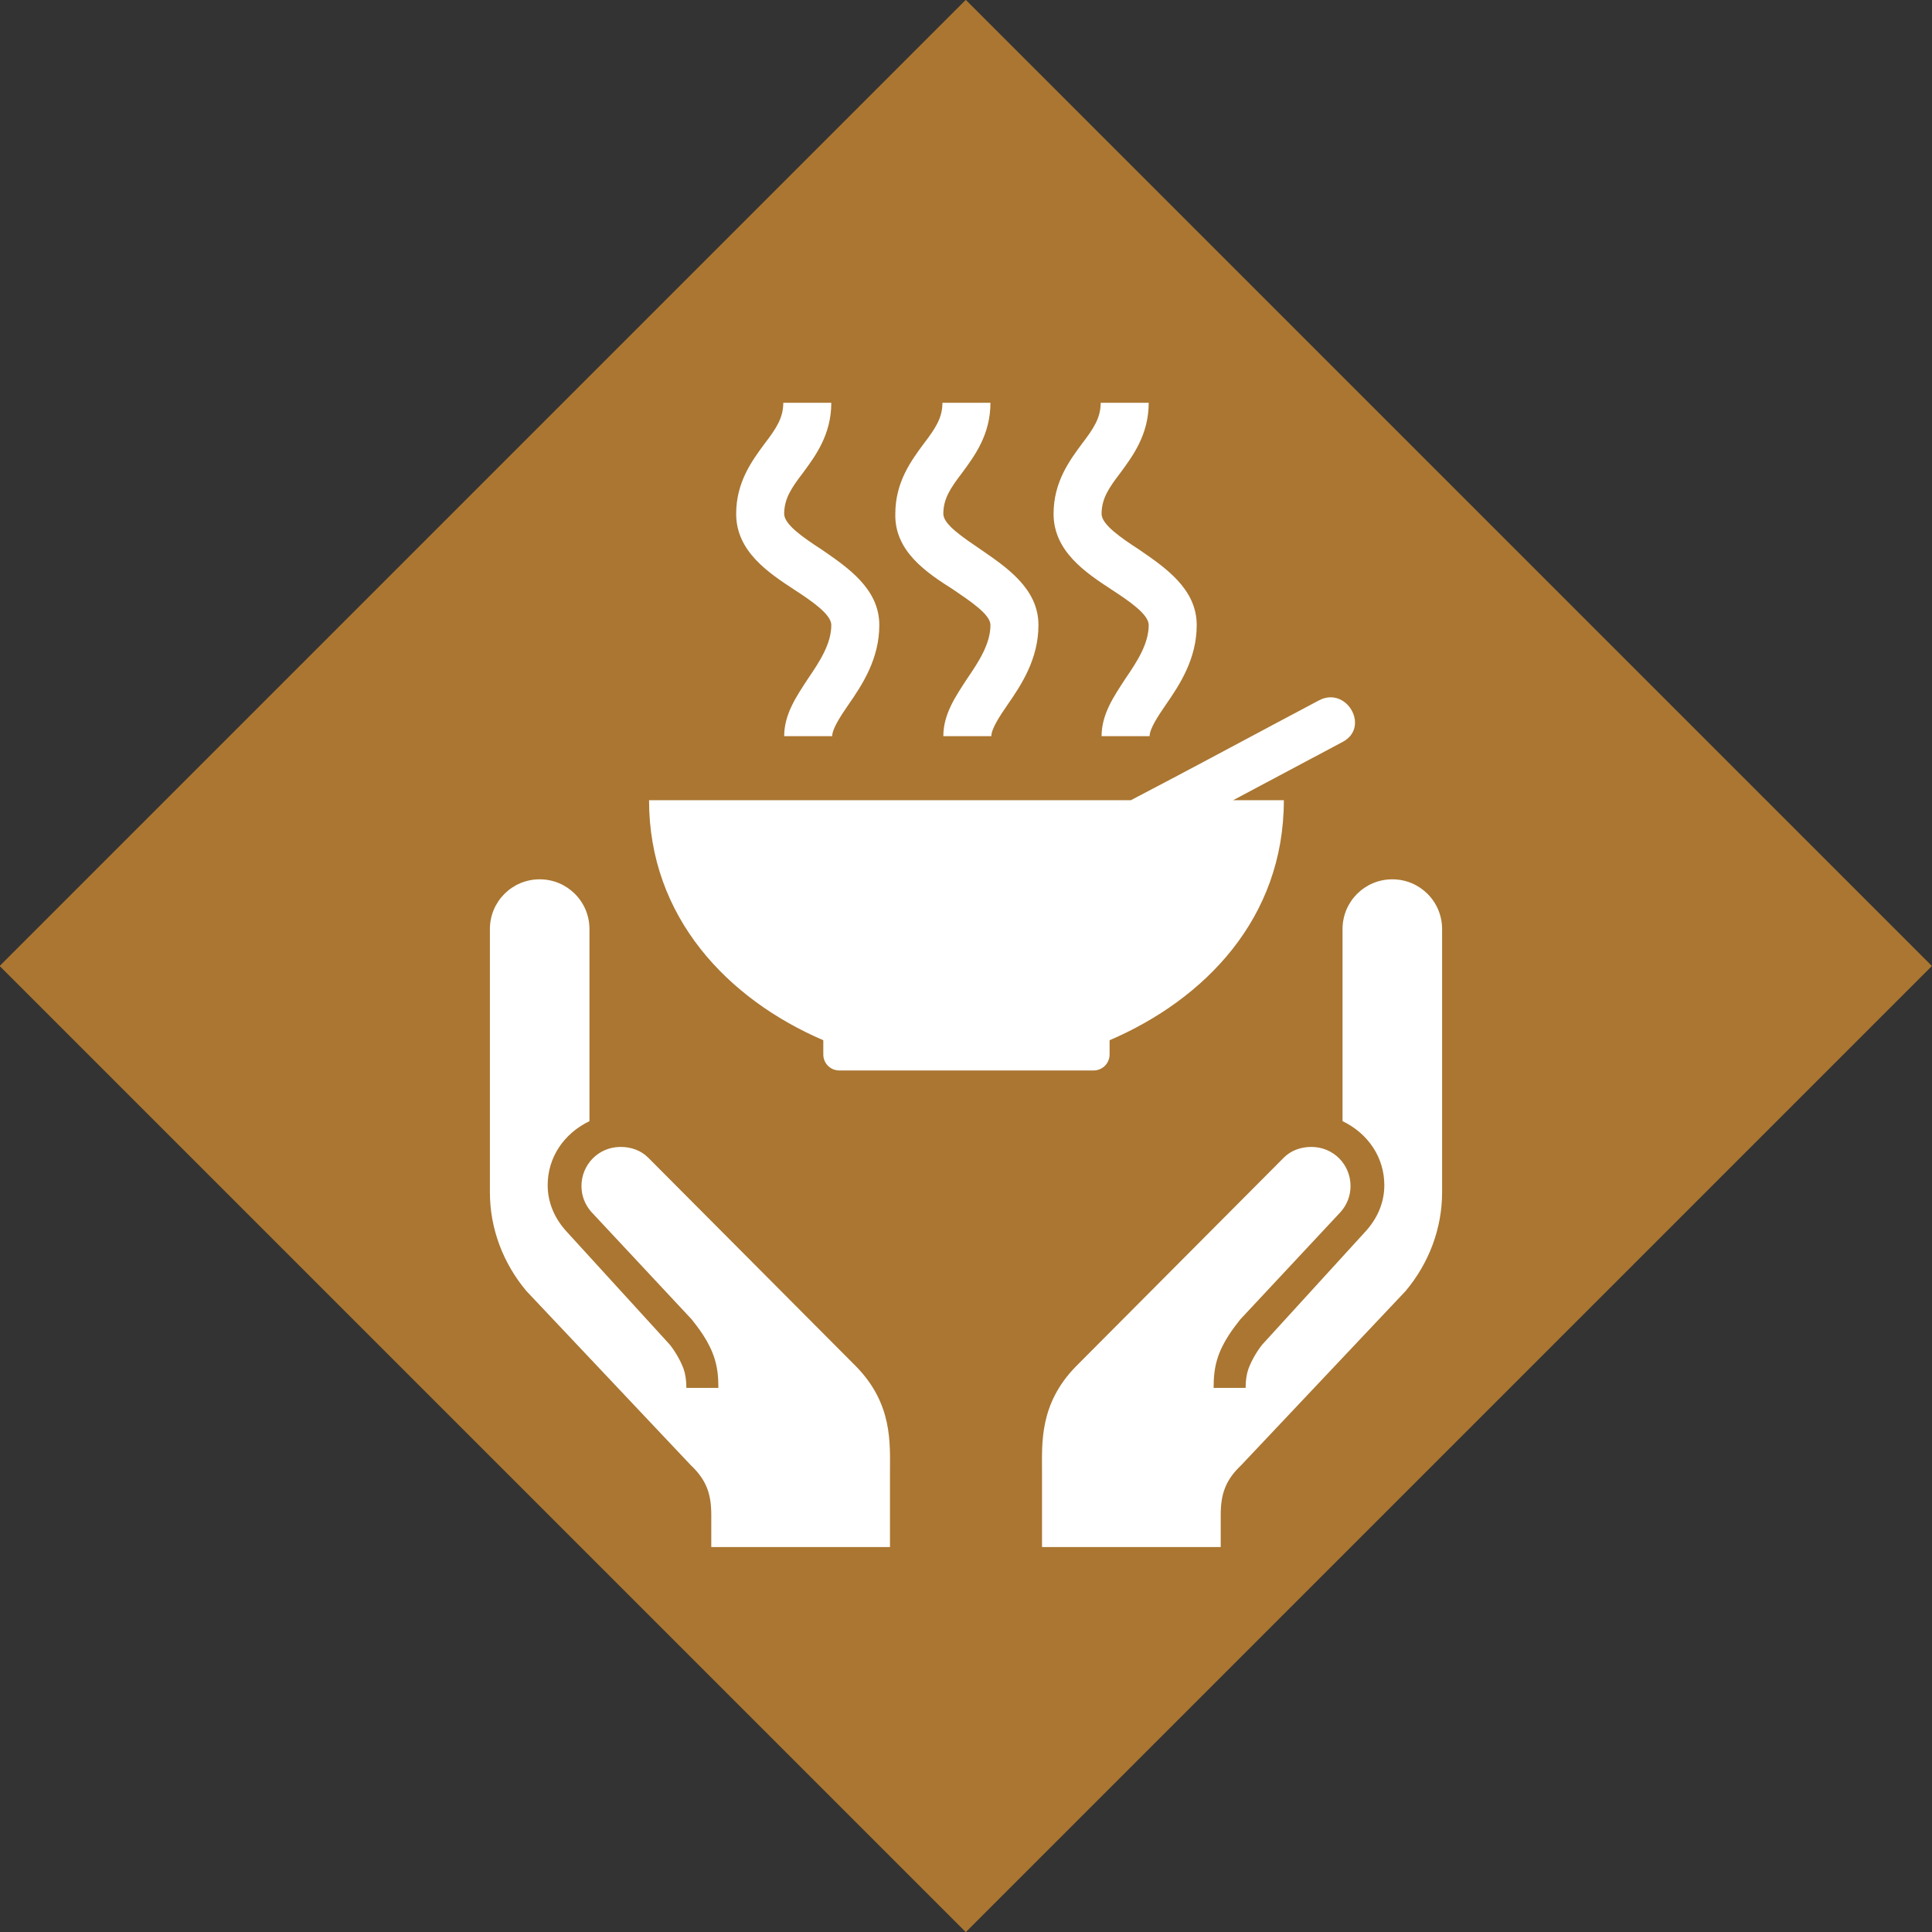
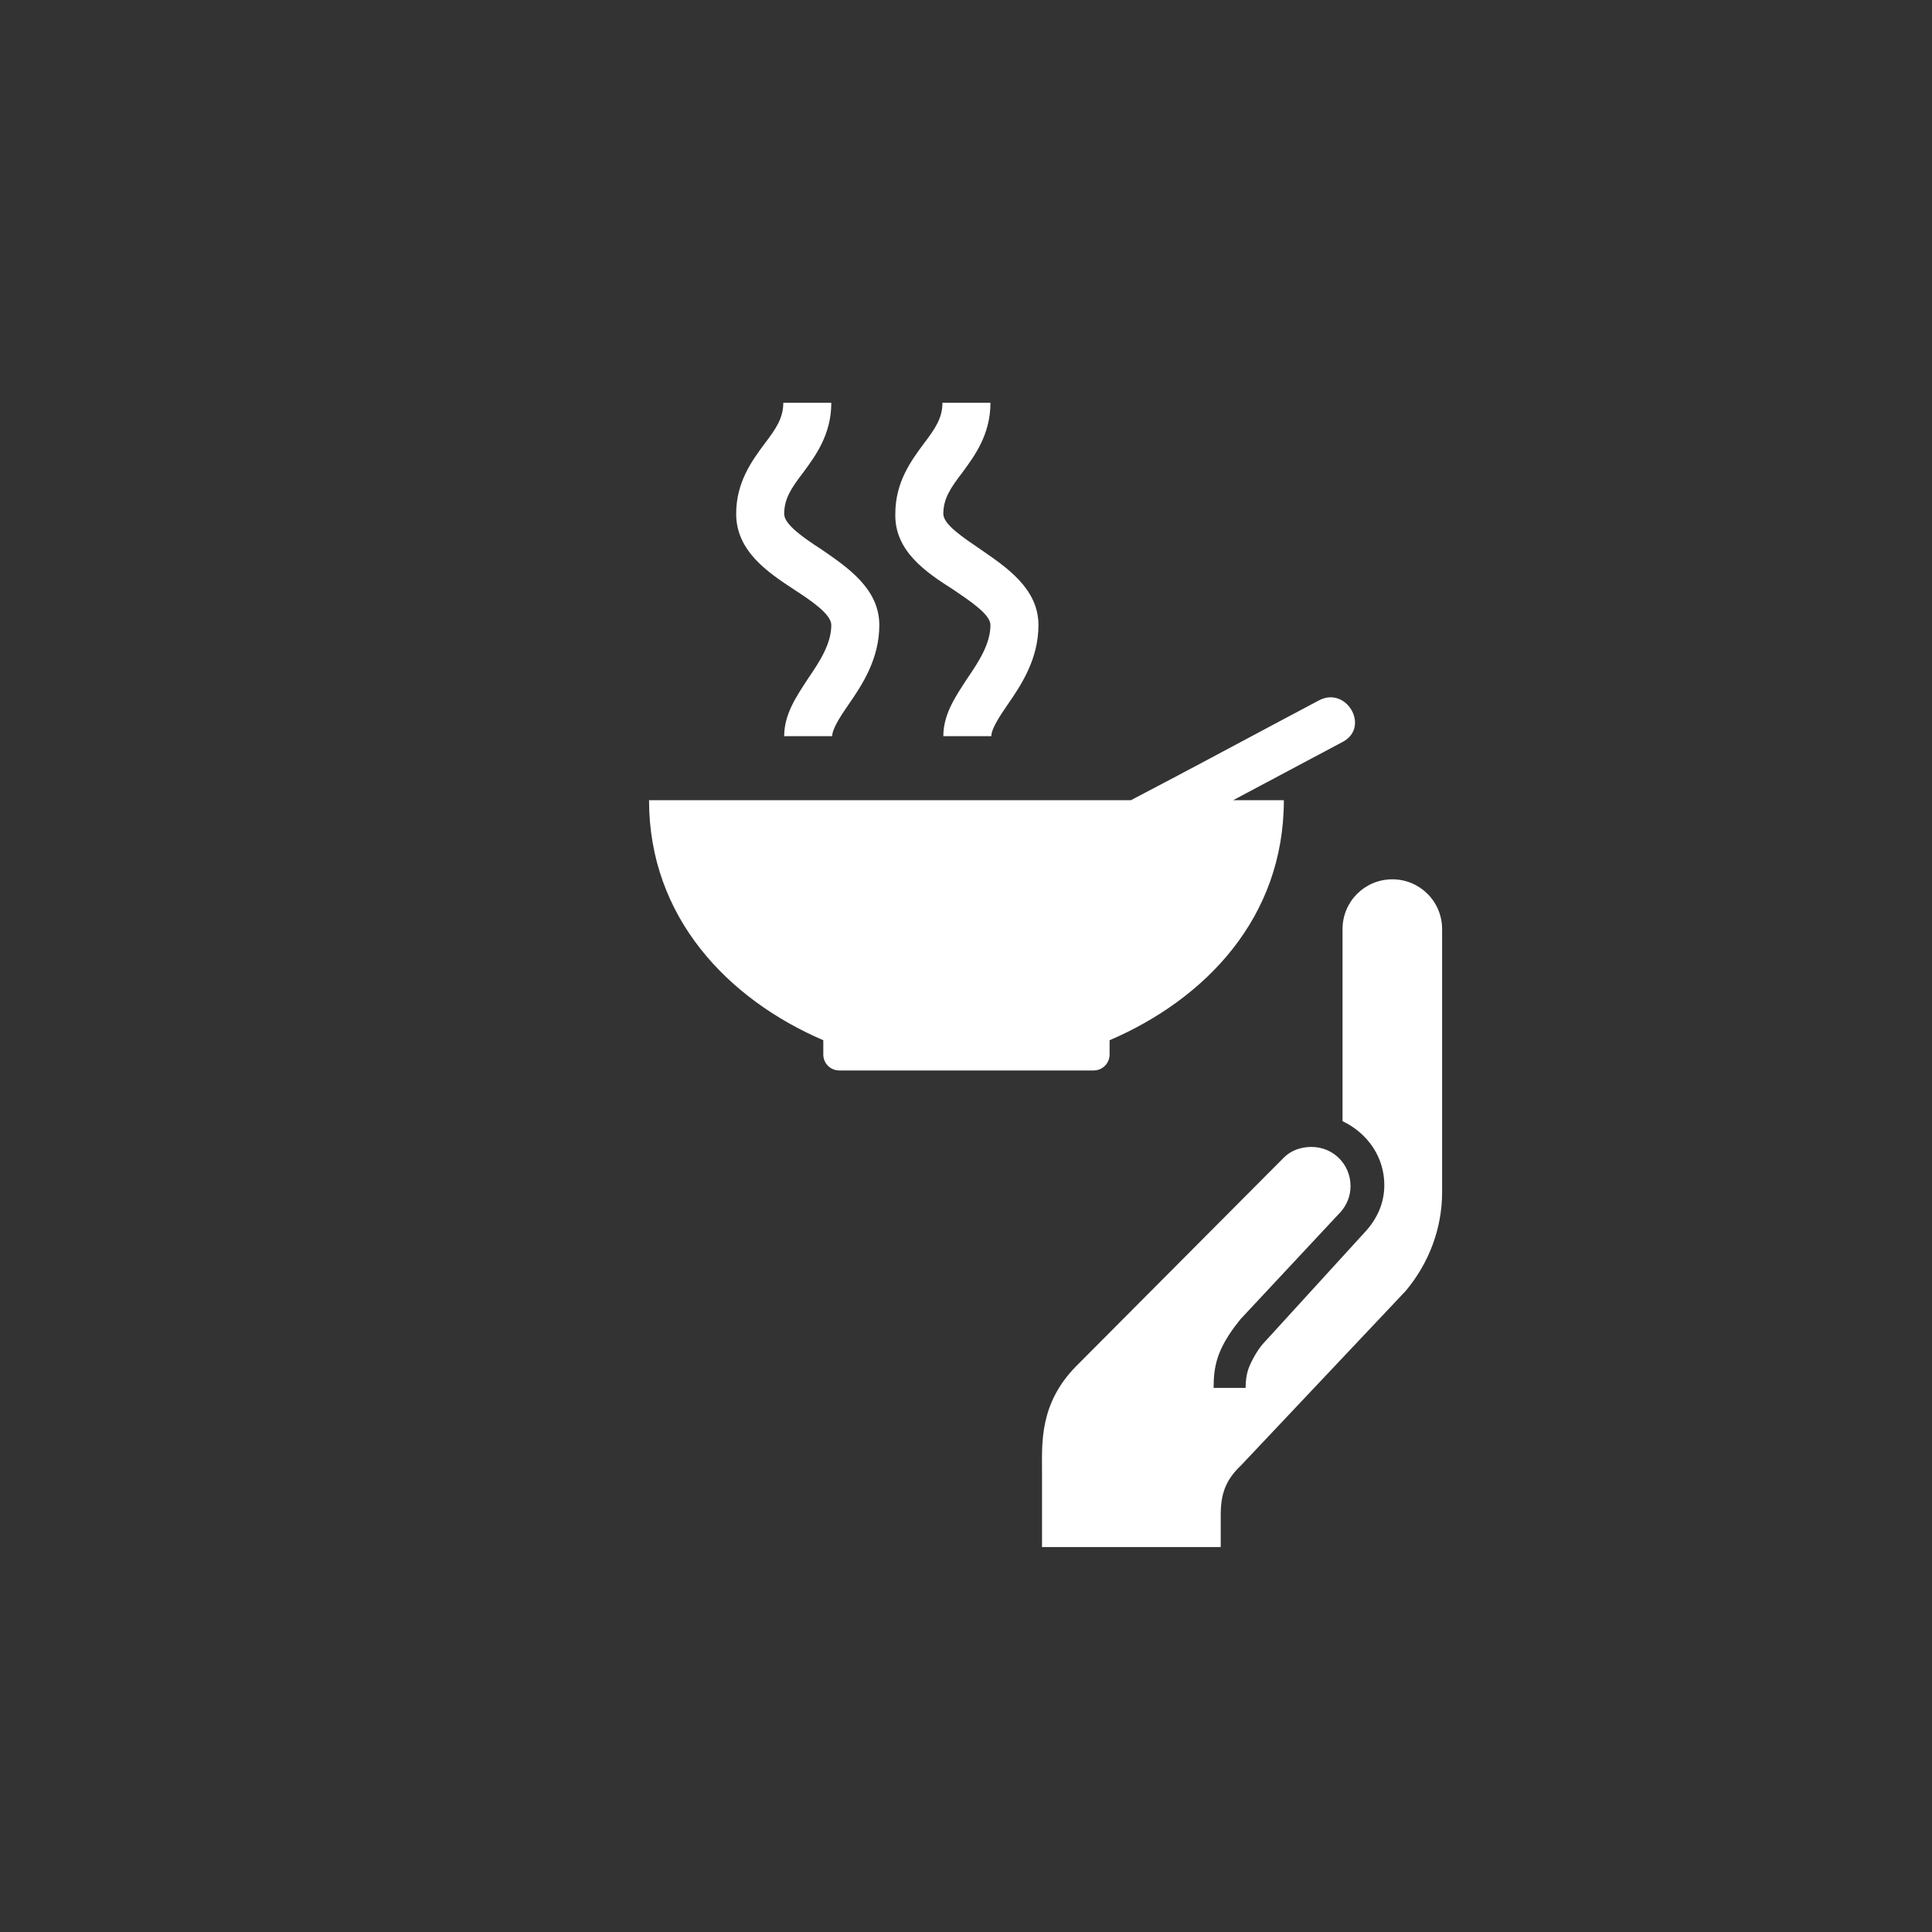
<svg xmlns="http://www.w3.org/2000/svg" version="1.1" id="Ebene_1" x="0px" y="0px" viewBox="0 0 217.3 217.3" style="enable-background:new 0 0 217.3 217.3;" xml:space="preserve">
  <rect x="0" y="0" width="217.3" height="217.3" fill="#333333" stroke="none" />
  <style type="text/css">
	.st0{fill:#AA7631;}
	.st1{fill:#FFFFFF;}
</style>
-   <rect x="31.8" y="31.8" transform="matrix(0.707 -0.707 0.707 0.707 -45.005 108.649)" class="st0" width="153.7" height="153.7" />
  <g>
    <g>
      <g>
        <path class="st1" d="M151,126.1v-21.6c0-3.1,2.5-5.6,5.6-5.6c3.1,0,5.6,2.5,5.6,5.6v29.6c0,4.1-1.5,8-4.1,11.1l-18.5,19.6     c-1.8,1.7-2.3,3.3-2.3,5.6v3.6h-20.1l0-8.5c0-3.2-0.3-7.6,3.8-11.8l23.4-23.5c0.8-0.8,1.9-1.2,3.1-1.2c2.5,0,4.4,2,4.4,4.4     c0,1.1-0.4,2.1-1.1,2.9l-11.3,12.1c-0.7,0.9-2,2.5-2.6,4.5c-0.3,1-0.4,2-0.4,3.2h3.6c0-0.8,0.1-1.5,0.3-2.1     c0.4-1.1,1.1-2.2,1.6-2.8l11.5-12.6c1.4-1.5,2.2-3.3,2.2-5.3C155.7,130.2,153.9,127.5,151,126.1z" />
      </g>
    </g>
    <g>
      <g>
-         <path class="st1" d="M66.3,126.1v-21.6c0-3.1-2.5-5.6-5.6-5.6c-3.1,0-5.6,2.5-5.6,5.6v29.6c0,4.1,1.5,8,4.1,11.1l18.5,19.6     c1.8,1.7,2.3,3.3,2.3,5.6v3.6h20.1l0-8.5c0-3.2,0.3-7.6-3.8-11.8l-23.4-23.5c-0.8-0.8-1.9-1.2-3.1-1.2c-2.5,0-4.4,2-4.4,4.4     c0,1.1,0.4,2.1,1.1,2.9l11.3,12.1c0.7,0.9,2,2.5,2.6,4.5c0.3,1,0.4,2,0.4,3.2h-3.6c0-0.8-0.1-1.5-0.3-2.1     c-0.4-1.1-1.1-2.2-1.6-2.8l-11.5-12.6c-1.4-1.5-2.2-3.3-2.2-5.3C61.6,130.2,63.4,127.5,66.3,126.1z" />
-       </g>
+         </g>
    </g>
  </g>
  <path class="st1" d="M89.3,66.3c2,1.3,4.2,2.8,4.2,4c0,2.1-1.3,4.1-2.6,6c-1.3,2-2.7,4-2.7,6.5h5.4c0-0.8,0.9-2.2,1.8-3.5  c1.6-2.3,3.5-5.2,3.5-9c0-4.1-3.6-6.5-6.5-8.5c-2-1.3-4.2-2.8-4.2-4c0-1.7,0.8-2.9,2.1-4.6c1.4-1.9,3.2-4.3,3.2-7.9h-5.4  c0,1.7-0.8,2.9-2.1,4.6c-1.4,1.9-3.2,4.3-3.2,7.9C82.8,62,86.4,64.4,89.3,66.3z" />
  <path class="st1" d="M107.2,66.3c1.9,1.3,4.2,2.8,4.2,4c0,2.1-1.3,4.1-2.6,6c-1.3,2-2.7,4-2.7,6.5h5.4c0-0.8,0.9-2.2,1.8-3.5  c1.6-2.3,3.5-5.2,3.5-9c0-4.1-3.6-6.5-6.5-8.5c-1.9-1.3-4.2-2.8-4.2-4c0-1.7,0.8-2.9,2.1-4.6c1.4-1.9,3.2-4.3,3.2-7.9H106  c0,1.7-0.8,2.9-2.1,4.6c-1.4,1.9-3.2,4.3-3.2,7.9C100.6,62,104.2,64.4,107.2,66.3z" />
-   <path class="st1" d="M125,66.3c2,1.3,4.2,2.8,4.2,4c0,2.1-1.3,4.1-2.6,6c-1.3,2-2.7,4-2.7,6.5h5.4c0-0.8,0.9-2.2,1.8-3.5  c1.6-2.3,3.5-5.2,3.5-9c0-4.1-3.6-6.5-6.5-8.5c-2-1.3-4.2-2.8-4.2-4c0-1.7,0.8-2.9,2.1-4.6c1.4-1.9,3.2-4.3,3.2-7.9h-5.4  c0,1.7-0.8,2.9-2.1,4.6c-1.4,1.9-3.2,4.3-3.2,7.9C118.5,62,122.1,64.4,125,66.3z" />
  <path class="st1" d="M148.3,78.8c-7,3.7-14,7.5-21.1,11.2H73c0,13.2,8.9,22.4,19.6,27v1.6c0,1,0.8,1.8,1.8,1.8h28.6  c1,0,1.8-0.8,1.8-1.8V117c10.7-4.6,19.6-13.7,19.6-27h-5.7c4.1-2.2,8.3-4.4,12.4-6.6C154.1,81.7,151.4,77.1,148.3,78.8z" />
</svg>